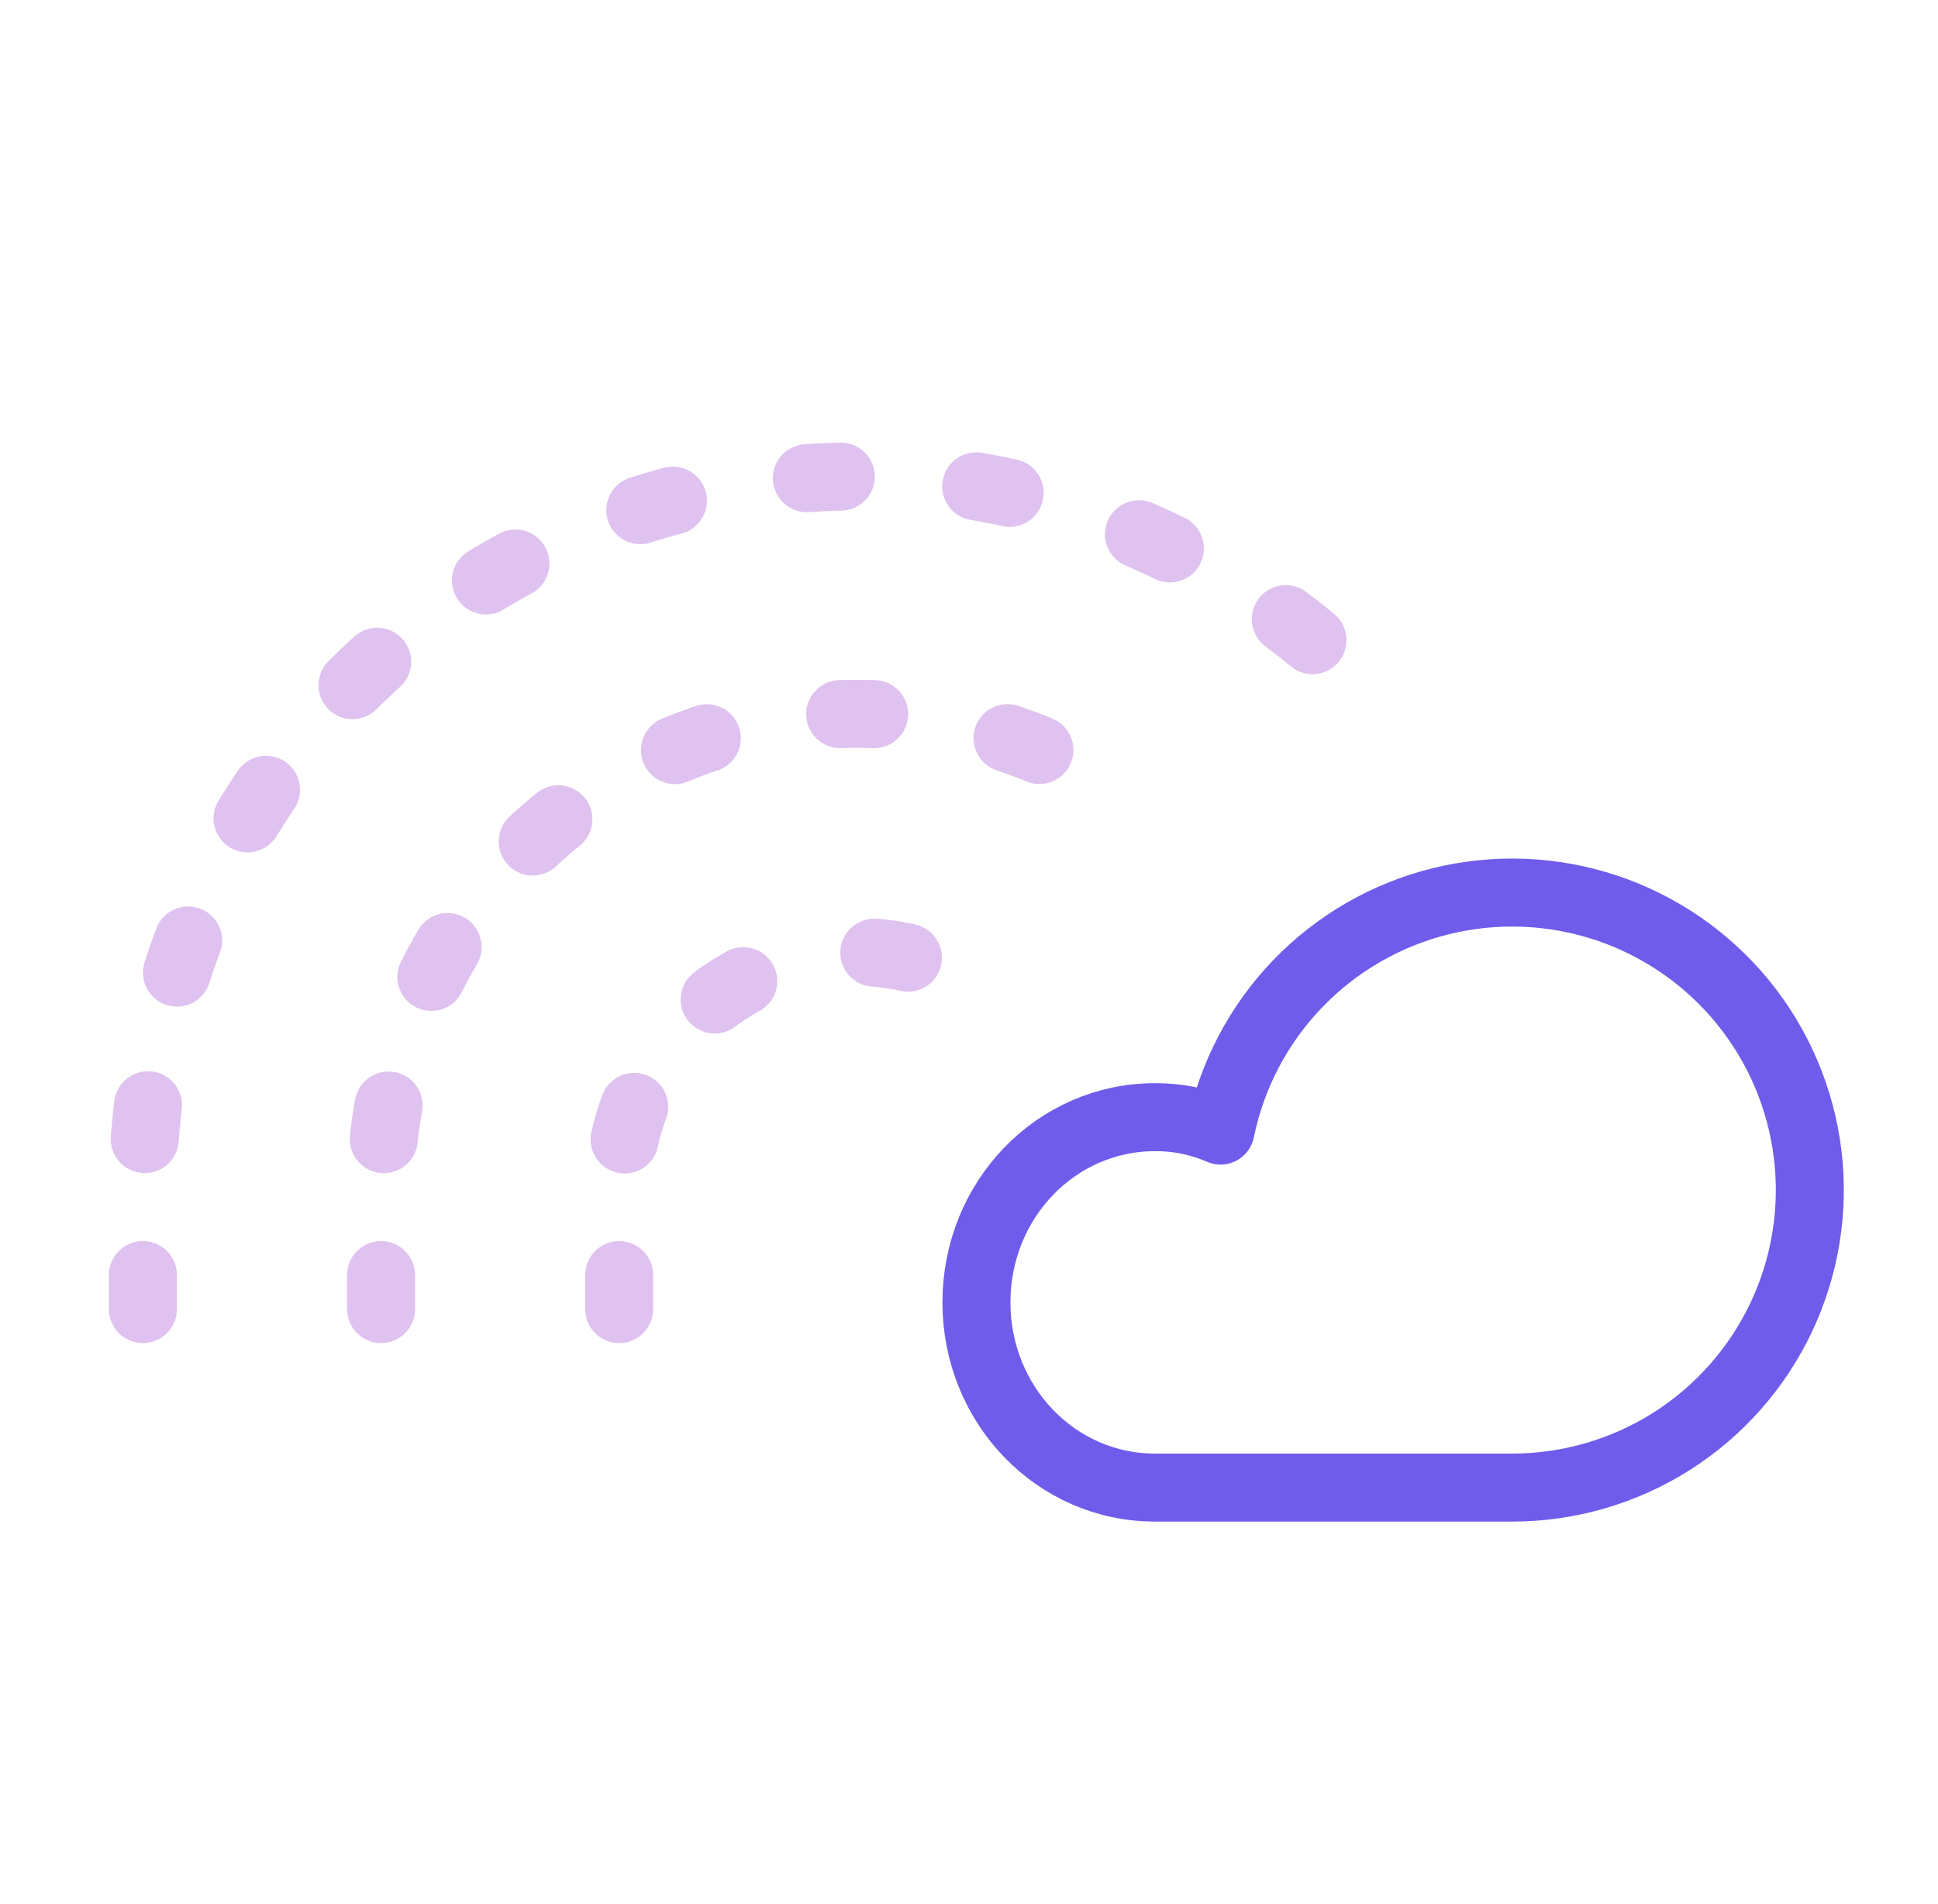
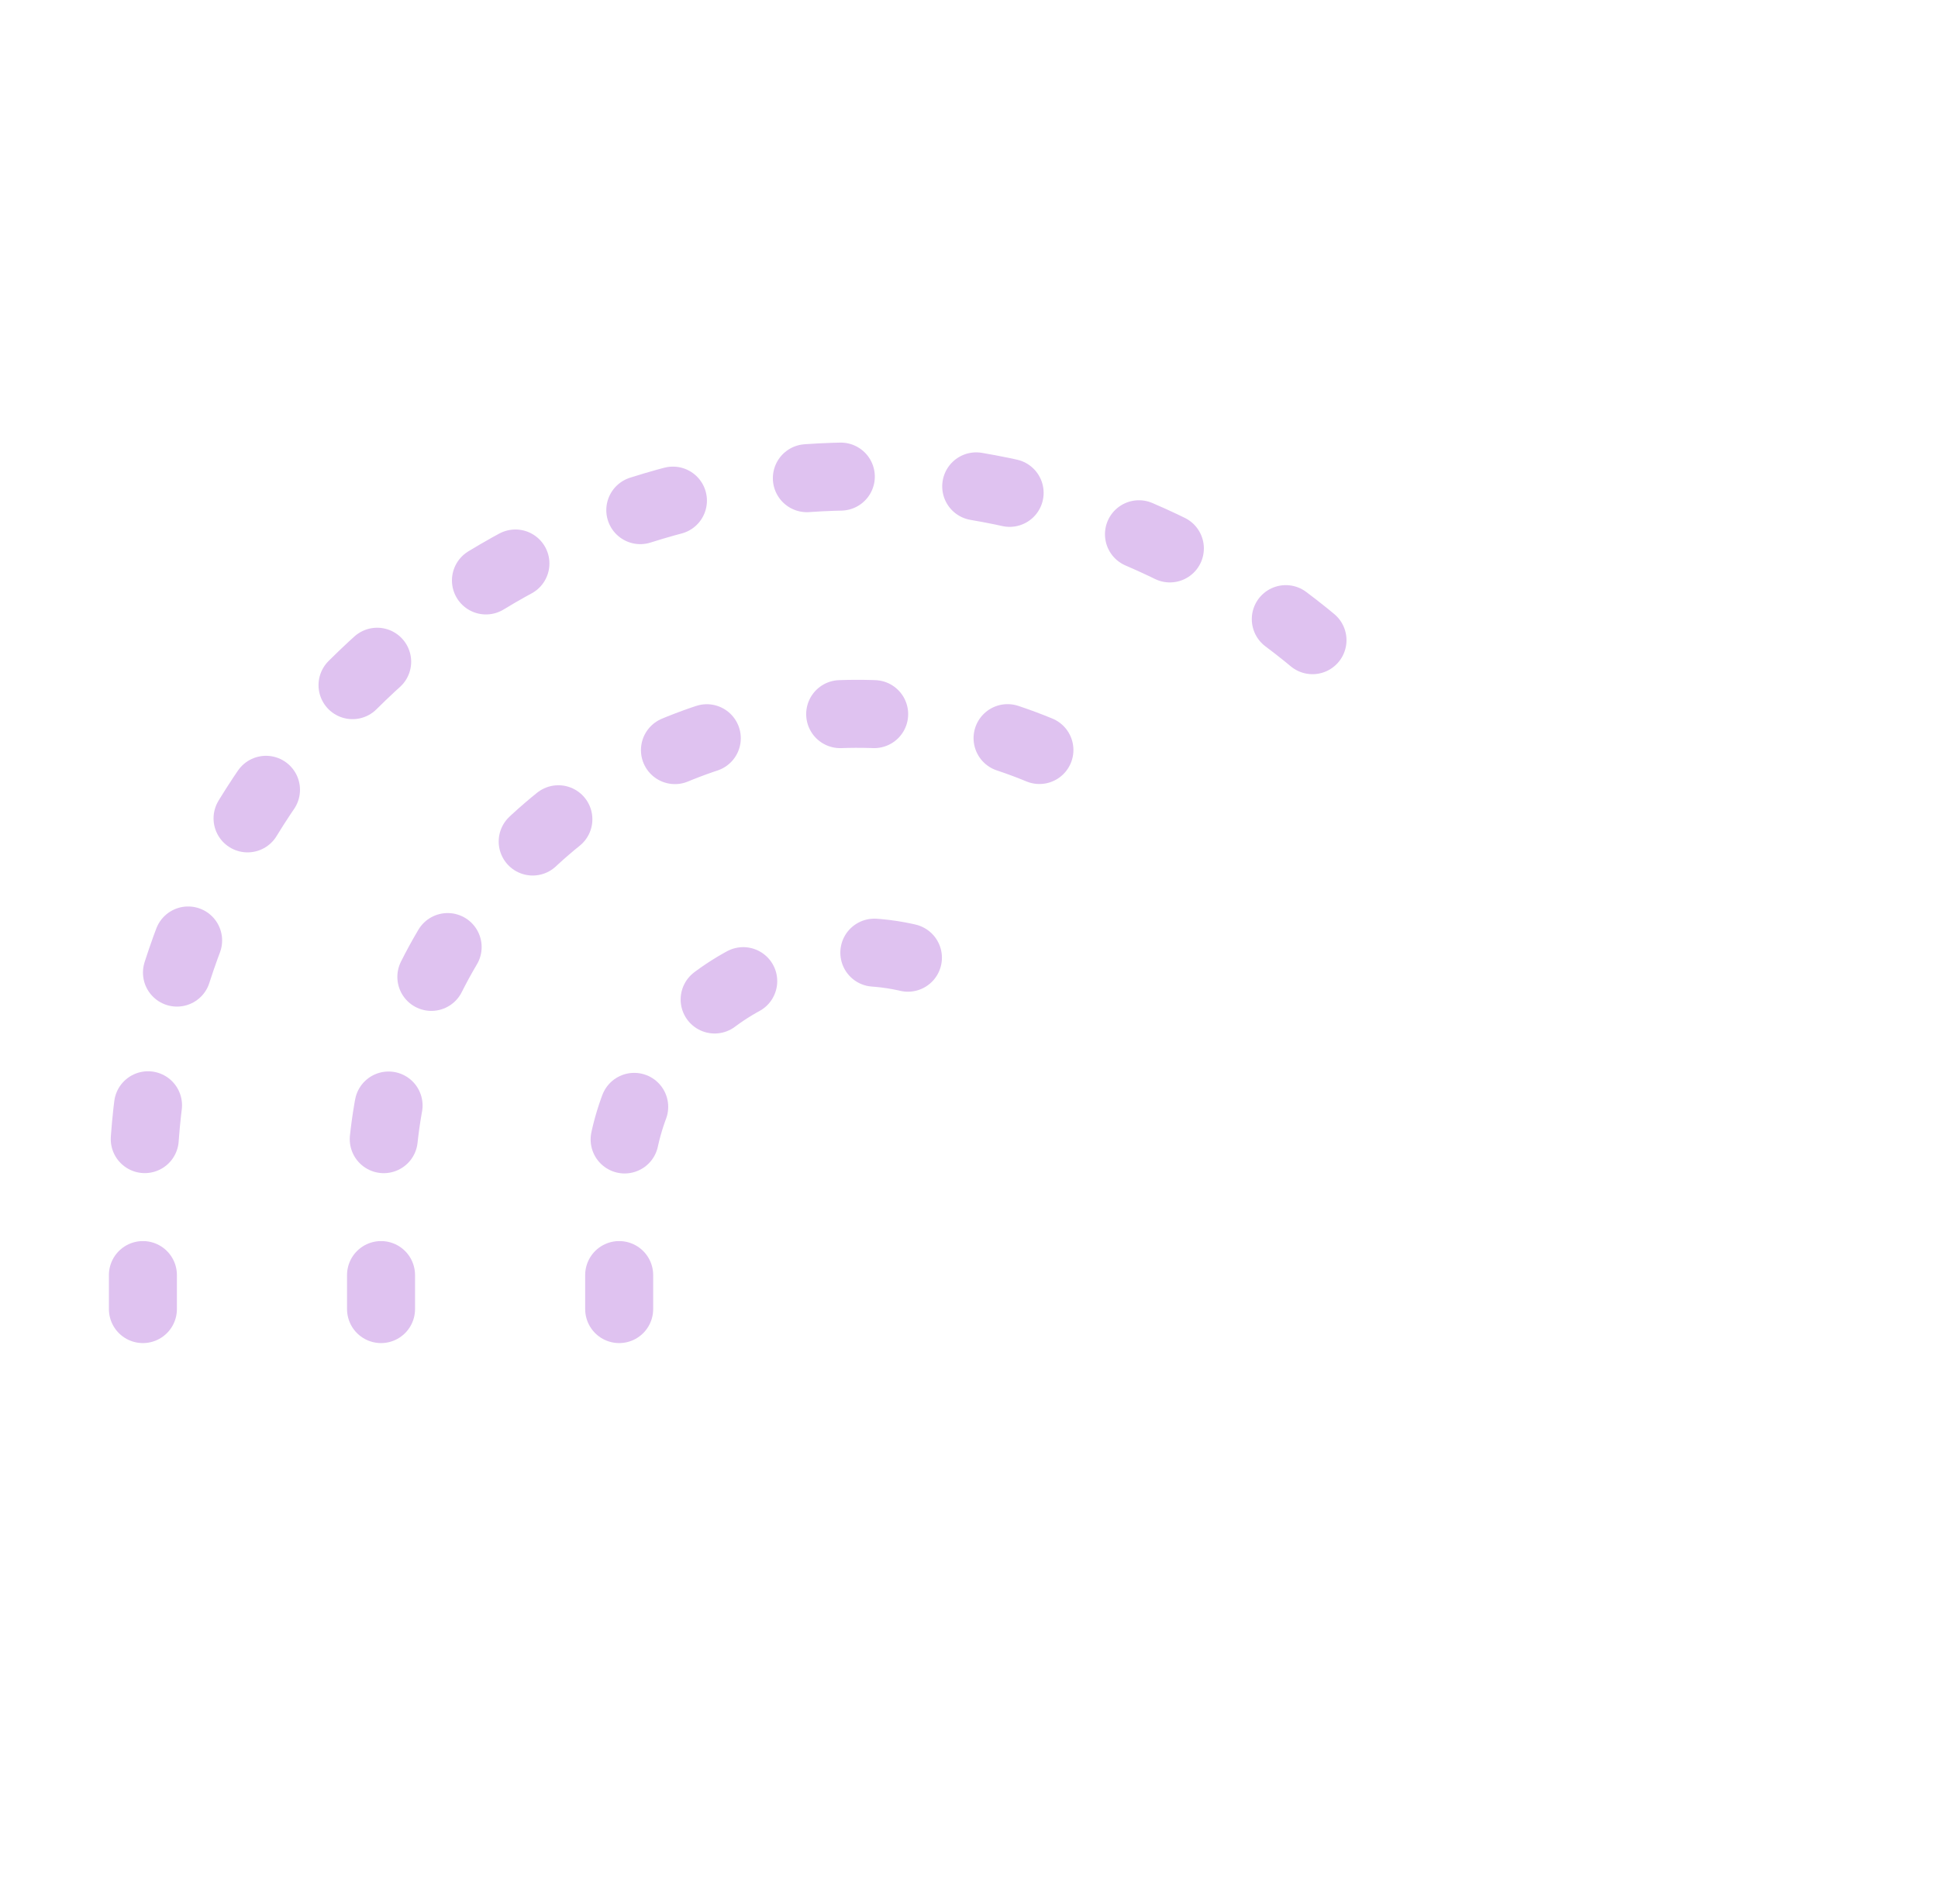
<svg xmlns="http://www.w3.org/2000/svg" width="57" height="56" viewBox="0 0 57 56" fill="none">
-   <path d="M33.971 43.75C31.061 43.75 28.719 41.322 28.719 38.303C28.719 35.284 31.061 32.856 33.971 32.856C34.634 32.851 35.29 32.985 35.898 33.25C36.229 31.628 37.014 30.133 38.161 28.939C39.308 27.745 40.771 26.901 42.38 26.504C43.988 26.108 45.675 26.176 47.247 26.7C48.818 27.224 50.208 28.183 51.256 29.465C52.304 30.748 52.966 32.301 53.166 33.944C53.366 35.588 53.095 37.254 52.385 38.75C51.675 40.246 50.555 41.51 49.156 42.395C47.756 43.28 46.133 43.75 44.477 43.75H33.971Z" stroke="#705CEA" stroke-width="2" stroke-linecap="round" stroke-linejoin="round" />
  <path d="M4.203 38.5V35C4.205 30.873 5.424 26.838 7.707 23.4C9.99 19.961 13.236 17.271 17.039 15.666C20.843 14.06 25.036 13.61 29.093 14.372C33.151 15.134 36.895 17.074 39.856 19.95" stroke="#DFC2F0" stroke-width="2" stroke-linecap="round" stroke-linejoin="round" stroke-dasharray="1 4" />
  <path d="M11.207 38.5V35C11.206 32.411 11.923 29.872 13.279 27.666C14.634 25.46 16.576 23.673 18.886 22.504C21.197 21.334 23.787 20.828 26.369 21.041C28.95 21.255 31.422 22.179 33.509 23.712" stroke="#DFC2F0" stroke-width="2" stroke-linecap="round" stroke-linejoin="round" stroke-dasharray="1 4" />
  <path d="M18.211 38.5V35C18.211 33.144 18.949 31.363 20.262 30.05C21.576 28.738 23.357 28 25.215 28C25.761 27.998 26.305 28.064 26.834 28.197" stroke="#DFC2F0" stroke-width="2" stroke-linecap="round" stroke-linejoin="round" stroke-dasharray="1 4" />
</svg>